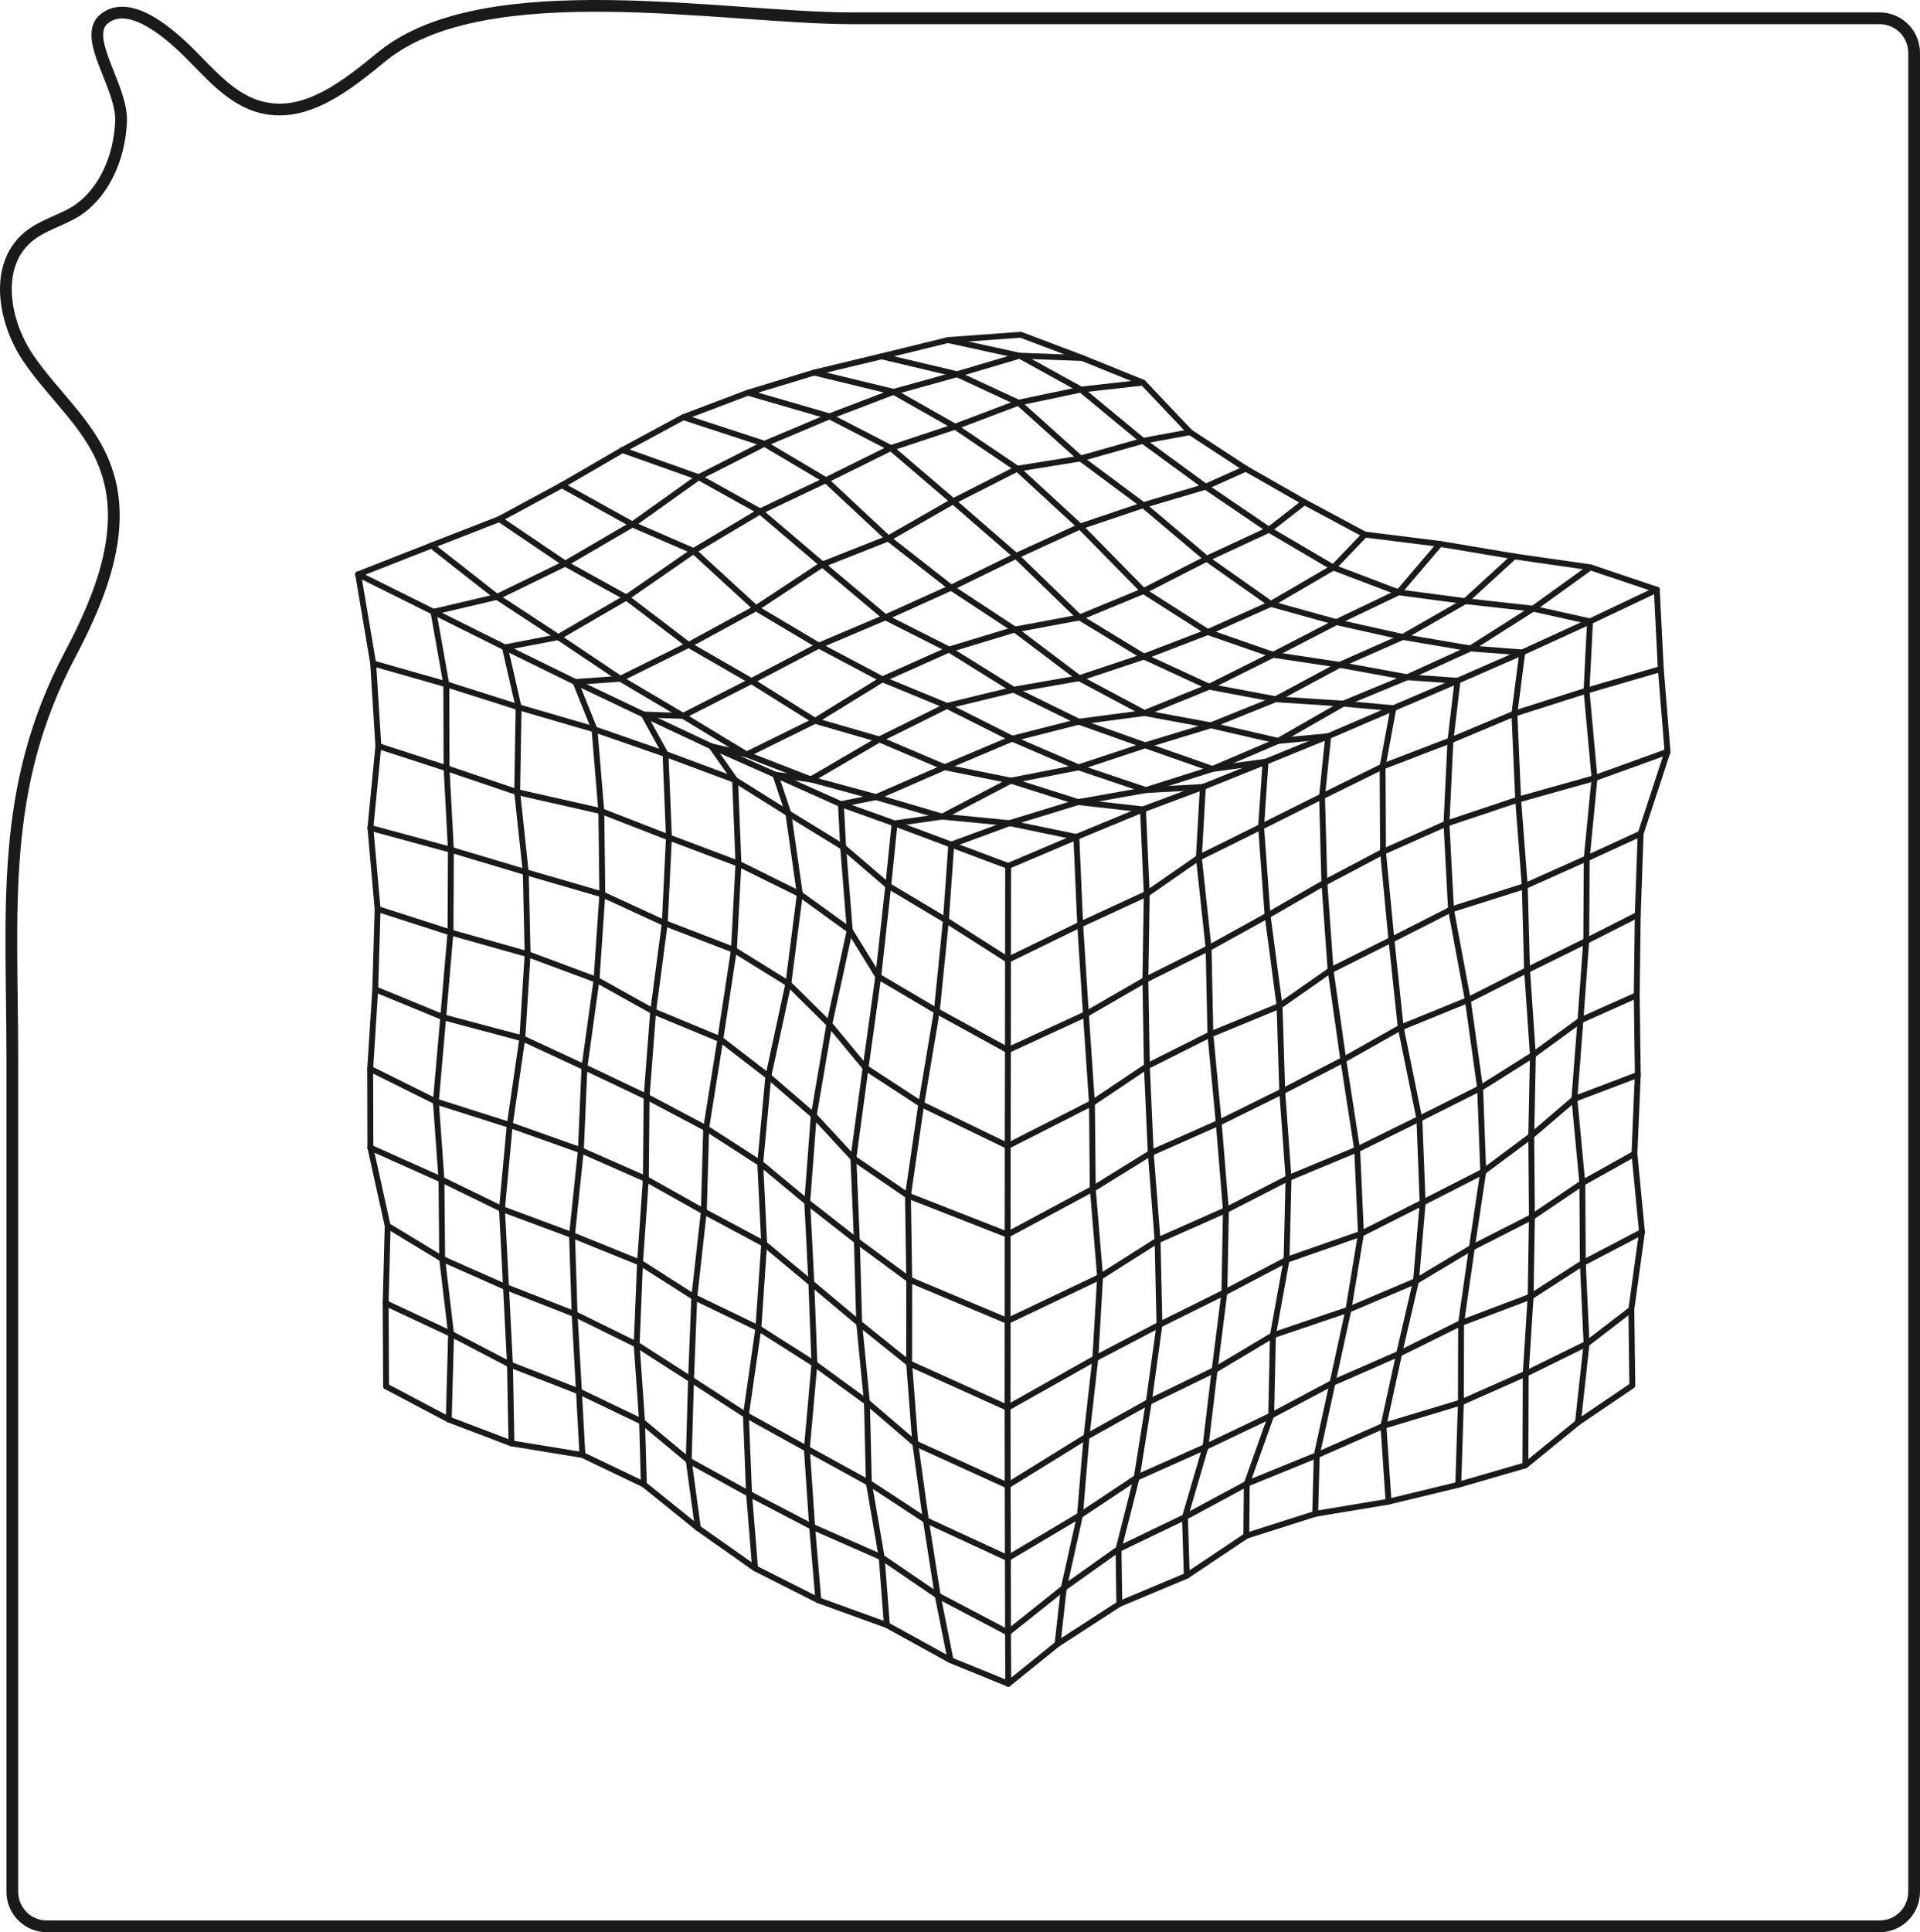
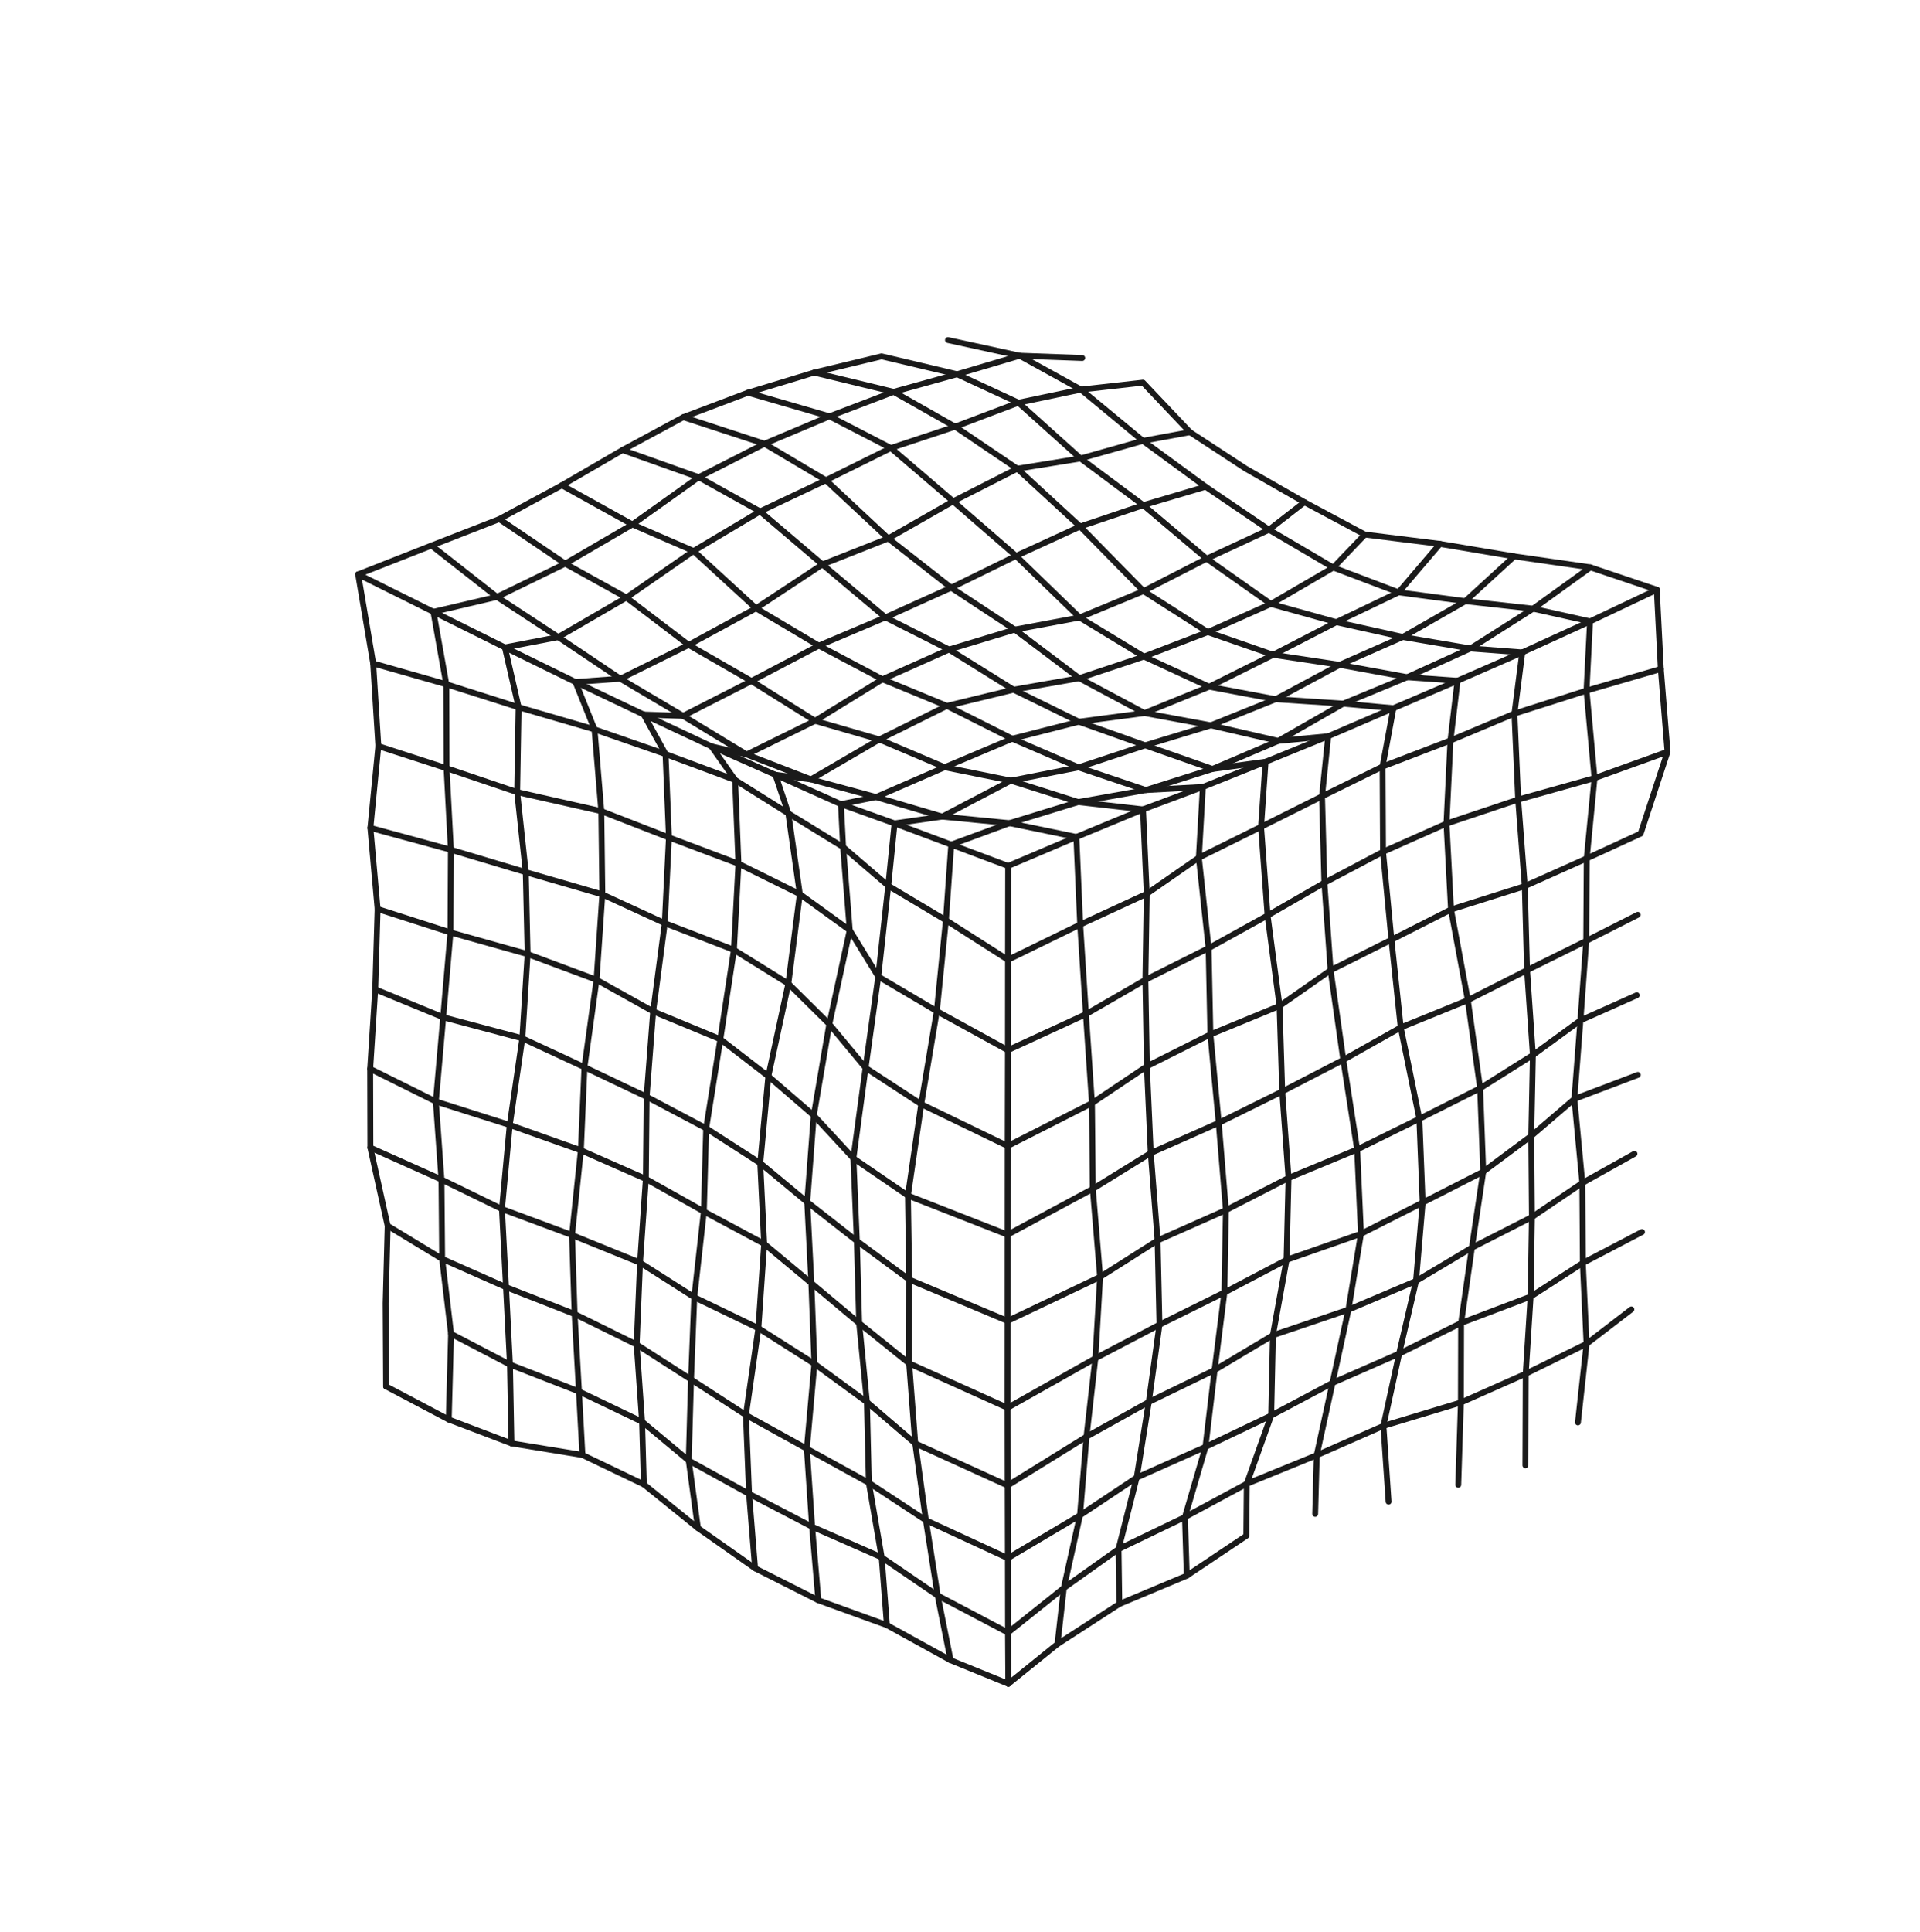
<svg xmlns="http://www.w3.org/2000/svg" width="327" height="329" viewBox="0 0 327 329" fill="none">
  <path d="M130.859 183.252L134.267 167.478L136.222 152.234L134.263 138.498L132.06 131.921" stroke="#1A1A1A" stroke-linecap="round" stroke-linejoin="round" />
  <path d="M145.344 197.224L147.422 181.823L149.581 166.279L151.281 150.822L152.359 140.201" stroke="#1A1A1A" stroke-linecap="round" stroke-linejoin="round" />
  <path d="M183.317 142.514L183.966 157.425L184.946 172.682L185.973 187.83L186.116 202.429L187.361 217.419L186.552 231.276L185.043 244.625L171.611 252.934L155.873 245.77L147.646 238.73L138.705 232.215L129.164 226.153L118.241 220.882L109.001 214.988L97.416 210.289L85.488 205.86L75.187 200.836L74.233 187.555L75.486 173.212L76.724 158.771L76.794 144.694L76.056 130.808L76.012 116.513L73.82 104.174" stroke="#1A1A1A" stroke-linecap="round" stroke-linejoin="round" />
  <path d="M195.329 181.559L195.988 196.329L197.15 211.209L197.469 225.56L195.652 238.72L193.594 251.589L183.933 258.01L181.18 270.386L180.109 279.929" stroke="#1A1A1A" stroke-linecap="round" stroke-linejoin="round" />
  <path d="M76.43 241.706L76.825 227.114" stroke="#1A1A1A" stroke-linecap="round" stroke-linejoin="round" />
  <path d="M194.668 137.816L195.305 152.189L195.075 166.838L195.328 181.559L185.976 187.83L171.619 195.125L156.897 188.006L147.426 181.824L141.246 174.378L134.267 167.478L124.998 161.734L113.218 157.192L102.586 152.294L89.541 148.506L76.798 144.694L63.086 140.968" stroke="#1A1A1A" stroke-linecap="round" stroke-linejoin="round" />
  <path d="M61 97.794L73.824 104.174L84.64 101.635L96.26 95.973L107.709 89.3L118.999 81.255L130.199 75.56L140.661 81.766L151.28 91.679L161.998 100.066L172.837 107.2L183.802 115.476L194.913 121.411L206.218 123.504L217.696 126.154L226.653 121.026L228.772 119.813L239.668 115.309L250.426 110.416L261.099 103.641L270.87 96.602L282.175 100.41" stroke="#1A1A1A" stroke-linecap="round" stroke-linejoin="round" />
  <path d="M65.755 236.067L65.68 221.89L66.024 208.721" stroke="#1A1A1A" stroke-linecap="round" stroke-linejoin="round" />
-   <path d="M279.423 141.942L278.934 155.764L278.758 169.457L278.938 183.022L278.364 196.457L279.652 209.777L277.837 222.957L278.007 235.919L268.744 242.201L259.794 249.503L248.355 252.819L236.485 255.689L223.986 257.767L212.266 261.505" stroke="#1A1A1A" stroke-linecap="round" stroke-linejoin="round" />
  <path d="M106.008 76.633L118.994 81.254L129.446 87.076L140.065 96.103L150.797 105.12L161.633 110.594L172.831 107.199L183.864 105.138L194.752 100.641L205.509 95.132L216.123 90.201L222.159 85.507" stroke="#1A1A1A" stroke-linecap="round" stroke-linejoin="round" />
  <path d="M269.574 215.045L270.209 228.809L268.742 242.2" stroke="#1A1A1A" stroke-linecap="round" stroke-linejoin="round" />
  <path d="M95.688 82.627L107.709 89.299L118.121 93.819L128.752 103.57L139.454 109.93L150.802 105.12L161.998 100.065L173.048 94.657L183.958 89.647L194.719 86.015L205.514 95.132L216.444 102.831L227.588 105.933L238.912 108.456L250.426 110.415L259.264 111.085" stroke="#1A1A1A" stroke-linecap="round" stroke-linejoin="round" />
  <path d="M216.798 227.358L216.5 241.025" stroke="#1A1A1A" stroke-linecap="round" stroke-linejoin="round" />
  <path d="M73.82 104.174L85.988 110.231L98.001 116.125L109.635 121.669L113.353 123.415L121.169 127.084L125.796 129.14L132.056 131.921L136.243 133.798L143.219 136.924L152.36 140.202L160.478 139.045L172.166 132.921L183.632 136.568L195.144 134.526L205.007 131.405L206.492 130.935L215.539 129.708" stroke="#1A1A1A" stroke-linecap="round" stroke-linejoin="round" />
  <path d="M248.842 225.266L248.807 238.804L248.359 252.819" stroke="#1A1A1A" stroke-linecap="round" stroke-linejoin="round" />
  <path d="M171.674 277.976L159.698 271.674L150.164 265.169L147.979 252.476L147.65 238.73L146.329 225.305L138.185 218.479L137.48 204.681L138.594 189.925L130.859 183.252" stroke="#1A1A1A" stroke-linecap="round" stroke-linejoin="round" />
  <path d="M282.174 100.41L282.858 113.909L283.999 128.006L279.427 141.942L270.238 146.162L259.689 150.885L247.118 154.865L236.985 160.013L226.619 165.2L217.925 171.278L206.148 176.129L195.328 181.559" stroke="#1A1A1A" stroke-linecap="round" stroke-linejoin="round" />
  <path d="M87.108 245.767L86.855 232.347L86.183 219.166L85.492 205.861L86.818 191.552L88.959 176.793L89.859 162.459L89.541 148.507L88.08 134.877L88.325 120.424L85.992 110.231" stroke="#1A1A1A" stroke-linecap="round" stroke-linejoin="round" />
  <path d="M61 97.793L73.482 92.891L84.64 101.635L95.078 108.477L105.65 115.569L106.581 116.121L116.337 121.894L118.405 123.149L127.167 128.467L138.809 122.735L150.29 115.663L161.638 110.595L172.62 117.436L183.746 122.887L195.037 126.906L206.496 130.935L217.696 126.154L226.209 125.358L237.317 120.585L248.231 115.912L259.264 111.085L270.801 105.804L282.175 100.41" stroke="#1A1A1A" stroke-linecap="round" stroke-linejoin="round" />
  <path d="M269.164 173.741L268.137 187.112L269.491 201.419L269.578 215.045L260.683 220.775L259.851 233.904L259.797 249.502" stroke="#1A1A1A" stroke-linecap="round" stroke-linejoin="round" />
  <path d="M75.185 200.836L63.078 195.413" stroke="#1A1A1A" stroke-linecap="round" stroke-linejoin="round" />
  <path d="M63.562 112.963L76.018 116.513L88.328 120.424L101.254 124.193L113.349 128.396L125.203 132.811L134.266 138.498L143.6 144.231L151.288 150.823L161.104 156.688L171.67 163.423L183.972 157.425L195.308 152.189L204.185 146.032L214.781 140.786L225.164 135.593L235.481 130.515L247.028 126.08L257.929 121.5L270.206 117.591L282.861 113.91" stroke="#1A1A1A" stroke-linecap="round" stroke-linejoin="round" />
  <path d="M150.165 265.169L138.318 259.961L127.583 254.359L117.299 248.688L109.352 242.073L108.43 228.938L109.005 214.987L109.996 200.735L110.127 186.744L111.239 172.206L113.218 157.192L113.926 142.598L113.347 128.396L109.64 121.669" stroke="#1A1A1A" stroke-linecap="round" stroke-linejoin="round" />
  <path d="M128.603 267.039L127.577 254.359L127.039 240.941L129.163 226.152L130.148 211.785" stroke="#1A1A1A" stroke-linecap="round" stroke-linejoin="round" />
  <path d="M171.68 277.976L171.656 265.301L171.622 252.934L171.602 239.705L171.611 224.916L171.616 210.225L171.626 195.125L171.662 178.809L171.674 163.423L171.701 147.447" stroke="#1A1A1A" stroke-linecap="round" stroke-linejoin="round" />
  <path d="M260.687 220.775L248.844 225.265" stroke="#1A1A1A" stroke-linecap="round" stroke-linejoin="round" />
  <path d="M139.376 272.478L138.314 259.961L137.414 246.676L138.706 232.215L138.182 218.479L130.149 211.785L129.477 198.042L120.266 192.113L110.123 186.744L99.535 181.706L88.955 176.793L75.487 173.212L63.906 168.451" stroke="#1A1A1A" stroke-linecap="round" stroke-linejoin="round" />
  <path d="M161.453 57.904L173.654 60.568L184.316 60.958" stroke="#1A1A1A" stroke-linecap="round" stroke-linejoin="round" />
  <path d="M73.484 92.89L85.04 88.384L96.262 95.973L106.683 101.741L117.281 109.807L127.974 115.961L139.457 109.93L150.292 115.663L161.267 120.191L172.4 125.779L183.689 130.662L195.15 134.526L204.866 133.999L209.695 132.058L215.545 129.708L221.888 127.121L226.212 125.358" stroke="#1A1A1A" stroke-linecap="round" stroke-linejoin="round" />
  <path d="M216.499 241.025L205.313 246.366L201.812 258.315L202.122 268.297" stroke="#1A1A1A" stroke-linecap="round" stroke-linejoin="round" />
  <path d="M161.897 282.689L151.052 276.709L139.378 272.478L128.606 267.039L118.863 260.183L117.297 248.688L117.689 234.883L118.243 220.881L119.874 206.276L120.267 192.113L122.684 176.948L124.996 161.733L125.769 147.061L125.198 132.81L121.171 127.084" stroke="#1A1A1A" stroke-linecap="round" stroke-linejoin="round" />
-   <path d="M76.827 227.115L65.68 221.891" stroke="#1A1A1A" stroke-linecap="round" stroke-linejoin="round" />
  <path d="M64.438 127.037L76.056 130.807L88.076 134.876L102.405 138.117L113.921 142.597L125.766 147.061L136.219 152.234L144.721 158.382L149.582 166.279L159.547 172.161L171.651 178.809L184.946 172.681L195.071 166.837L205.838 161.444L215.883 155.884L225.555 150.315L235.548 145.035L246.344 140.234L258.558 136.148L271.562 132.492L283.996 128.005" stroke="#1A1A1A" stroke-linecap="round" stroke-linejoin="round" />
  <path d="M85.039 88.385L95.689 82.629L106.014 76.635L116.38 71.035L130.2 75.56L141.273 70.894L151.732 76.291L162.335 85.358L173.05 94.659L183.871 105.14L194.829 111.799L205.941 116.929L217.254 119.058L228.165 113.203L239.669 115.31L248.232 115.913" stroke="#1A1A1A" stroke-linecap="round" stroke-linejoin="round" />
  <path d="M204.861 133.999L204.18 146.032L205.839 161.444L206.146 176.129L207.566 191.192L208.787 206.048L208.53 220.076L206.864 233.276L205.306 246.366L193.591 251.589L190.501 263.759L190.635 273.109L180.106 279.929L171.727 286.691" stroke="#1A1A1A" stroke-linecap="round" stroke-linejoin="round" />
  <path d="M109.348 242.073L98.597 236.918L86.851 232.346L76.822 227.115L75.306 214.351L75.188 200.836" stroke="#1A1A1A" stroke-linecap="round" stroke-linejoin="round" />
  <path d="M118.869 260.184L109.66 252.751L99.199 247.741L87.112 245.766L76.434 241.707L65.758 236.067" stroke="#1A1A1A" stroke-linecap="round" stroke-linejoin="round" />
  <path d="M138.656 63.439L150.139 60.677L163.004 63.721L173.458 68.569L184.03 78.067L194.655 75.065L202.67 73.589" stroke="#1A1A1A" stroke-linecap="round" stroke-linejoin="round" />
  <path d="M270.802 105.804L270.203 117.591L271.566 132.492L270.238 146.162L270.156 160.213L269.166 173.741L261.072 179.643L252.081 185.299L241.738 190.495L231.144 195.718L219.451 200.572L208.79 206.048L197.149 211.209L187.364 217.419L171.604 224.916L154.855 217.878L145.936 211.295L145.348 197.224L138.594 189.925L141.246 174.378L144.725 158.383L143.597 144.23L143.222 136.924" stroke="#1A1A1A" stroke-linecap="round" stroke-linejoin="round" />
  <path d="M127.391 66.866L138.657 63.44L152.208 66.723L163.005 63.721L173.655 60.567L184.103 66.336L194.657 75.066L205.33 82.871" stroke="#1A1A1A" stroke-linecap="round" stroke-linejoin="round" />
  <path d="M116.375 71.034L127.386 66.865L141.268 70.893L152.203 66.722L162.664 72.652L173.455 68.568L184.098 66.335L194.665 65.15L202.666 73.589L212.172 79.801L222.16 85.508L232.449 91.017L245.233 92.608" stroke="#1A1A1A" stroke-linecap="round" stroke-linejoin="round" />
  <path d="M130.15 211.785L119.873 206.276L109.994 200.735L98.925 195.856L86.815 191.551L74.234 187.554L63.047 181.993" stroke="#1A1A1A" stroke-linecap="round" stroke-linejoin="round" />
-   <path d="M150.141 60.677L161.454 57.904L173.844 57L184.317 60.958L194.67 65.151" stroke="#1A1A1A" stroke-linecap="round" stroke-linejoin="round" />
  <path d="M151.053 276.71L150.164 265.169" stroke="#1A1A1A" stroke-linecap="round" stroke-linejoin="round" />
  <path d="M278.945 183.021L268.142 187.113L260.795 193.412L260.906 207.232L260.688 220.775" stroke="#1A1A1A" stroke-linecap="round" stroke-linejoin="round" />
  <path d="M279.654 209.776L269.578 215.045" stroke="#1A1A1A" stroke-linecap="round" stroke-linejoin="round" />
  <path d="M215.542 129.708L214.778 140.785L215.887 155.885L217.925 171.278L218.38 185.847L219.451 200.572L219.116 214.515L216.792 227.359L206.866 233.276L195.651 238.72L185.046 244.625L183.932 258.01L171.649 265.302L157.689 258.854L147.979 252.477L137.417 246.676L127.043 240.942L117.69 234.883L108.429 228.938L97.861 223.738L86.182 219.166L75.309 214.351L66.023 208.721L63.084 195.413L63.049 181.994L63.909 168.452L64.312 154.779L63.086 140.969L64.441 127.038L63.56 112.963L61 97.794" stroke="#1A1A1A" stroke-linecap="round" stroke-linejoin="round" />
  <path d="M99.198 247.741L98.603 236.918L97.863 223.737L97.422 210.289L98.93 195.856L99.54 181.705L101.597 166.828L102.588 152.294L102.411 138.117L101.254 124.192L98.007 116.124" stroke="#1A1A1A" stroke-linecap="round" stroke-linejoin="round" />
  <path d="M109.656 252.751L109.352 242.073" stroke="#1A1A1A" stroke-linecap="round" stroke-linejoin="round" />
  <path d="M171.729 286.69L161.899 282.689L159.699 271.673L157.69 258.853L155.877 245.769L154.838 232.148L154.855 217.877L154.633 203.573L156.898 188.006L159.551 172.16L161.101 156.687L162.01 143.814" stroke="#1A1A1A" stroke-linecap="round" stroke-linejoin="round" />
  <path d="M278.761 169.456L269.164 173.741" stroke="#1A1A1A" stroke-linecap="round" stroke-linejoin="round" />
  <path d="M259.265 111.085L257.927 121.499L258.563 136.148L259.691 150.885L260.078 165.191L261.072 179.643L260.793 193.412L252.611 199.498L242.3 204.764L231.792 210.08L219.117 214.514L208.533 220.076L197.469 225.56L186.556 231.275L171.596 239.704L154.839 232.149L146.33 225.305L145.936 211.294L137.481 204.681L129.481 198.042L130.86 183.252L122.686 176.948L111.24 172.206L101.596 166.828L89.859 162.458L76.728 158.771L64.312 154.778" stroke="#1A1A1A" stroke-linecap="round" stroke-linejoin="round" />
  <path d="M162.016 143.815L171.7 147.447L183.326 142.514" stroke="#1A1A1A" stroke-linecap="round" stroke-linejoin="round" />
  <path d="M152.359 140.202L162.006 143.815L171.93 140.159L183.631 136.568L194.664 137.816" stroke="#1A1A1A" stroke-linecap="round" stroke-linejoin="round" />
  <path d="M226.208 125.358L225.159 135.593L225.557 150.316L226.617 165.2L228.782 180.463L231.142 195.718L231.789 210.08L229.655 222.998L226.941 235.47L224.255 247.783L212.348 252.637L201.807 258.316L190.502 263.76L181.177 270.386L171.672 277.976L171.727 286.691" stroke="#1A1A1A" stroke-linecap="round" stroke-linejoin="round" />
  <path d="M248.235 115.911L247.029 126.079L246.351 140.234L247.122 154.864L249.992 170.296L252.085 185.299L252.614 199.498L250.68 212.437L248.845 225.264L238.296 230.491L235.617 242.787L236.493 255.687" stroke="#1A1A1A" stroke-linecap="round" stroke-linejoin="round" />
  <path d="M278.373 196.456L269.497 201.418L260.907 207.231L250.681 212.437L241.171 218.117L229.661 222.997L216.797 227.358" stroke="#1A1A1A" stroke-linecap="round" stroke-linejoin="round" />
  <path d="M237.313 120.586L235.473 130.515L235.547 145.036L236.98 160.014L238.565 174.95L241.733 190.496L242.294 204.765L241.162 218.118L238.287 230.492L226.938 235.471L216.49 241.027L212.345 252.638L212.265 261.505L202.113 268.298L190.633 273.11" stroke="#1A1A1A" stroke-linecap="round" stroke-linejoin="round" />
  <path d="M224.259 247.782L223.992 257.767" stroke="#1A1A1A" stroke-linecap="round" stroke-linejoin="round" />
  <path d="M278.934 155.763L270.151 160.212L260.072 165.19L249.984 170.296L238.565 174.948L228.779 180.462L218.376 185.846L207.564 191.192L195.983 196.328L186.115 202.428L171.605 210.224L154.628 203.573L145.344 197.223" stroke="#1A1A1A" stroke-linecap="round" stroke-linejoin="round" />
  <path d="M277.842 222.956L270.217 228.809L259.854 233.904L248.807 238.804L235.614 242.788L224.258 247.782" stroke="#1A1A1A" stroke-linecap="round" stroke-linejoin="round" />
  <path d="M85.992 110.231L95.079 108.478L106.682 101.741L118.122 93.82L129.452 87.077L140.662 81.766L151.731 76.29L162.669 72.652L173.258 79.805L183.959 89.648L194.759 100.642L205.705 107.618L216.833 111.491L228.164 113.202L238.913 108.457L249.556 102.361L257.886 94.735L270.871 96.601" stroke="#1A1A1A" stroke-linecap="round" stroke-linejoin="round" />
  <path d="M98.008 116.124L105.653 115.569L117.283 109.807L128.756 103.57L140.074 96.103L151.283 91.678L162.338 85.356L173.261 79.804L184.034 78.067L194.723 86.015L205.333 82.871L216.132 90.201L227.075 96.635L238.203 100.859L249.559 102.36L261.103 103.64L270.805 105.804" stroke="#1A1A1A" stroke-linecap="round" stroke-linejoin="round" />
-   <path d="M205.336 82.87L212.183 79.801" stroke="#1A1A1A" stroke-linecap="round" stroke-linejoin="round" />
  <path d="M109.641 121.668L116.339 121.894L127.973 115.961L138.811 122.734L149.76 125.905L160.884 130.636L172.171 132.92L183.689 130.662L195.038 126.905L206.22 123.503L217.254 119.057L228.774 119.812L237.319 120.584" stroke="#1A1A1A" stroke-linecap="round" stroke-linejoin="round" />
  <path d="M121.172 127.084L127.166 128.467L131.459 130.131L138.11 132.709L149.206 135.719L160.882 130.637L172.397 125.78L183.745 122.887L194.913 121.411L205.94 116.928L216.832 111.491L227.588 105.934L238.199 100.859L245.236 92.608L257.884 94.735" stroke="#1A1A1A" stroke-linecap="round" stroke-linejoin="round" />
  <path d="M143.219 136.924L149.204 135.719L160.478 139.045L171.93 140.159L183.317 142.514L194.664 137.816L199.516 136L204.86 133.999" stroke="#1A1A1A" stroke-linecap="round" stroke-linejoin="round" />
  <path d="M132.062 131.922L138.114 132.709L149.761 125.906L161.268 120.192L172.623 117.437L183.805 115.477L194.83 111.798L205.707 107.619L216.447 102.832L227.075 96.636L232.456 91.019" stroke="#1A1A1A" stroke-linecap="round" stroke-linejoin="round" />
-   <path d="M17.854 3.113C21.962 0.003 28.165 5.045 31.937 8.743C35.709 12.441 39.482 17.147 44.763 18.323C52.307 20.088 59.264 14.373 65.216 9.499C82.82 -4.619 123.224 3.113 145.103 3.113H320.132C320.909 3.112 321.679 3.267 322.397 3.568C323.114 3.869 323.765 4.31 324.311 4.865C324.857 5.42 325.287 6.079 325.577 6.802C325.867 7.526 326.01 8.3 325.999 9.079V322.117C325.999 323.678 325.381 325.174 324.281 326.277C323.18 327.38 321.688 328 320.132 328H7.963C6.407 328 4.914 327.38 3.814 326.277C2.713 325.174 2.095 323.678 2.095 322.117V180.095C2.095 154.715 -0.168 134.21 11.987 111.352C17.268 101.352 21.962 89.587 17.771 79.082C15.088 72.107 8.969 67.149 4.778 60.93C0.586 54.711 -1.006 45.299 4.694 40.425C7.041 38.408 10.142 37.652 12.825 36.055C17.854 32.862 20.369 26.643 20.621 20.676C20.872 14.71 13.747 6.222 17.854 3.113Z" stroke="#1A1A1A" stroke-width="2" stroke-miterlimit="10" />
</svg>